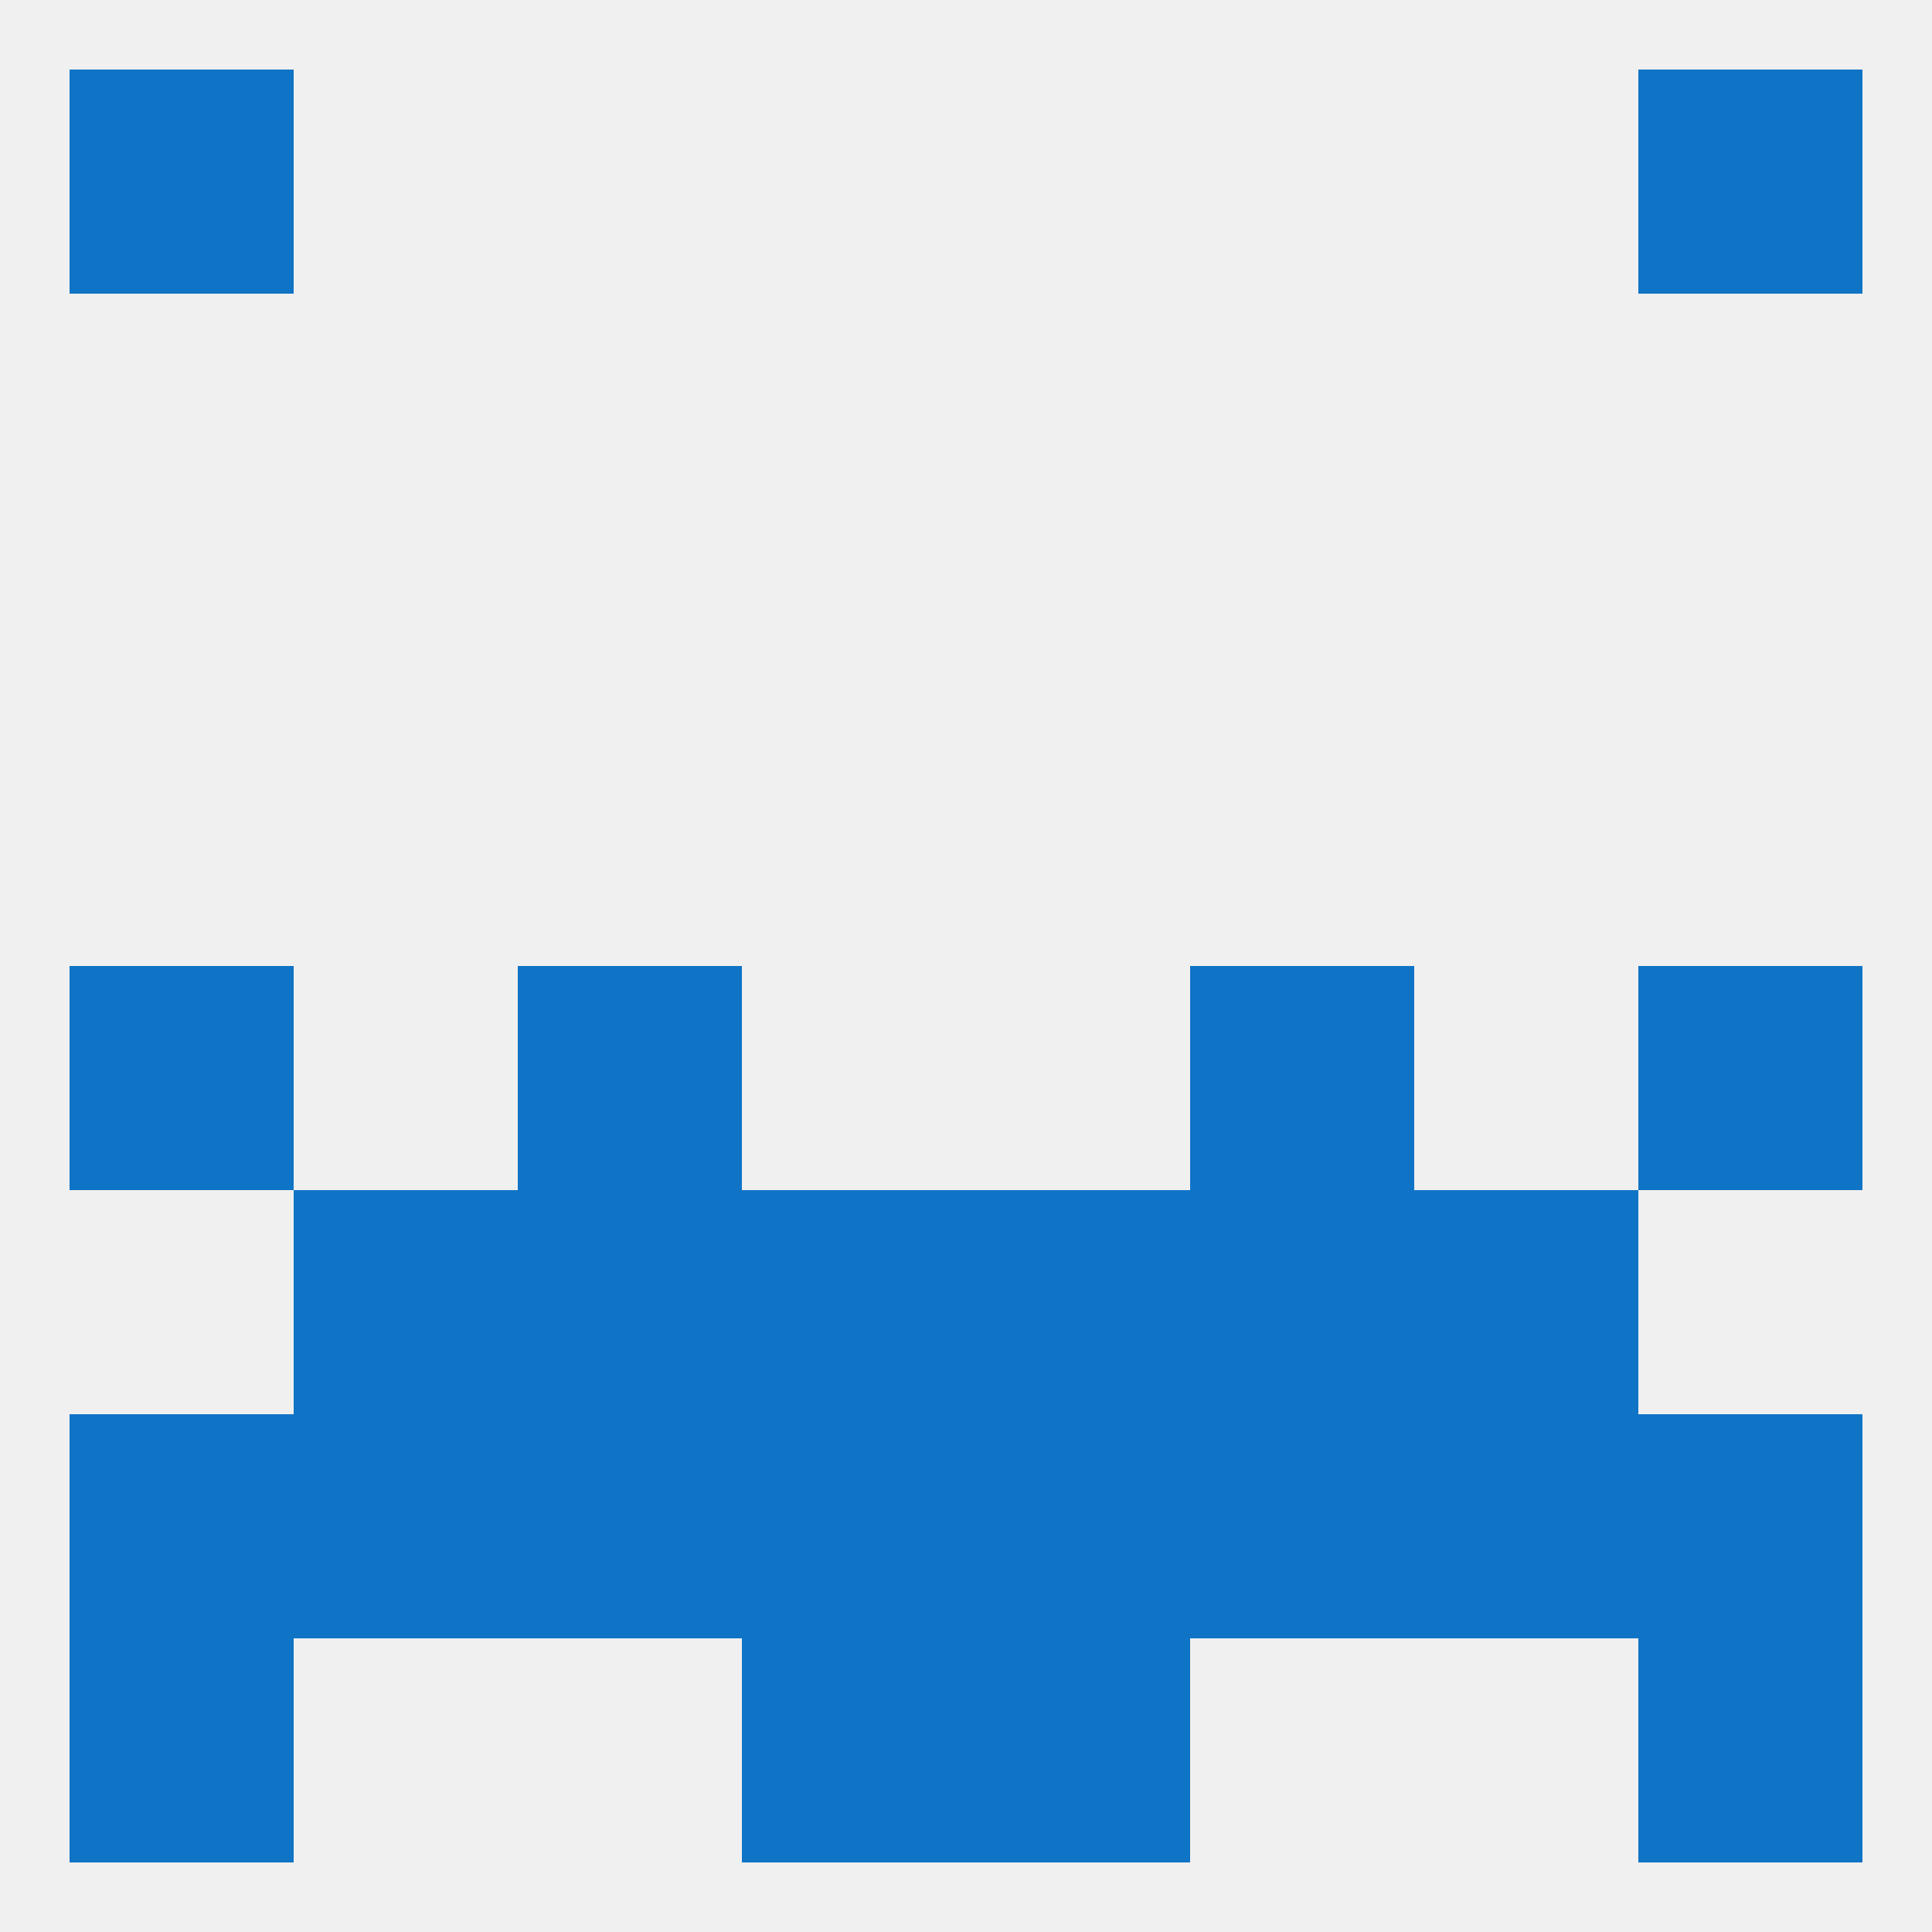
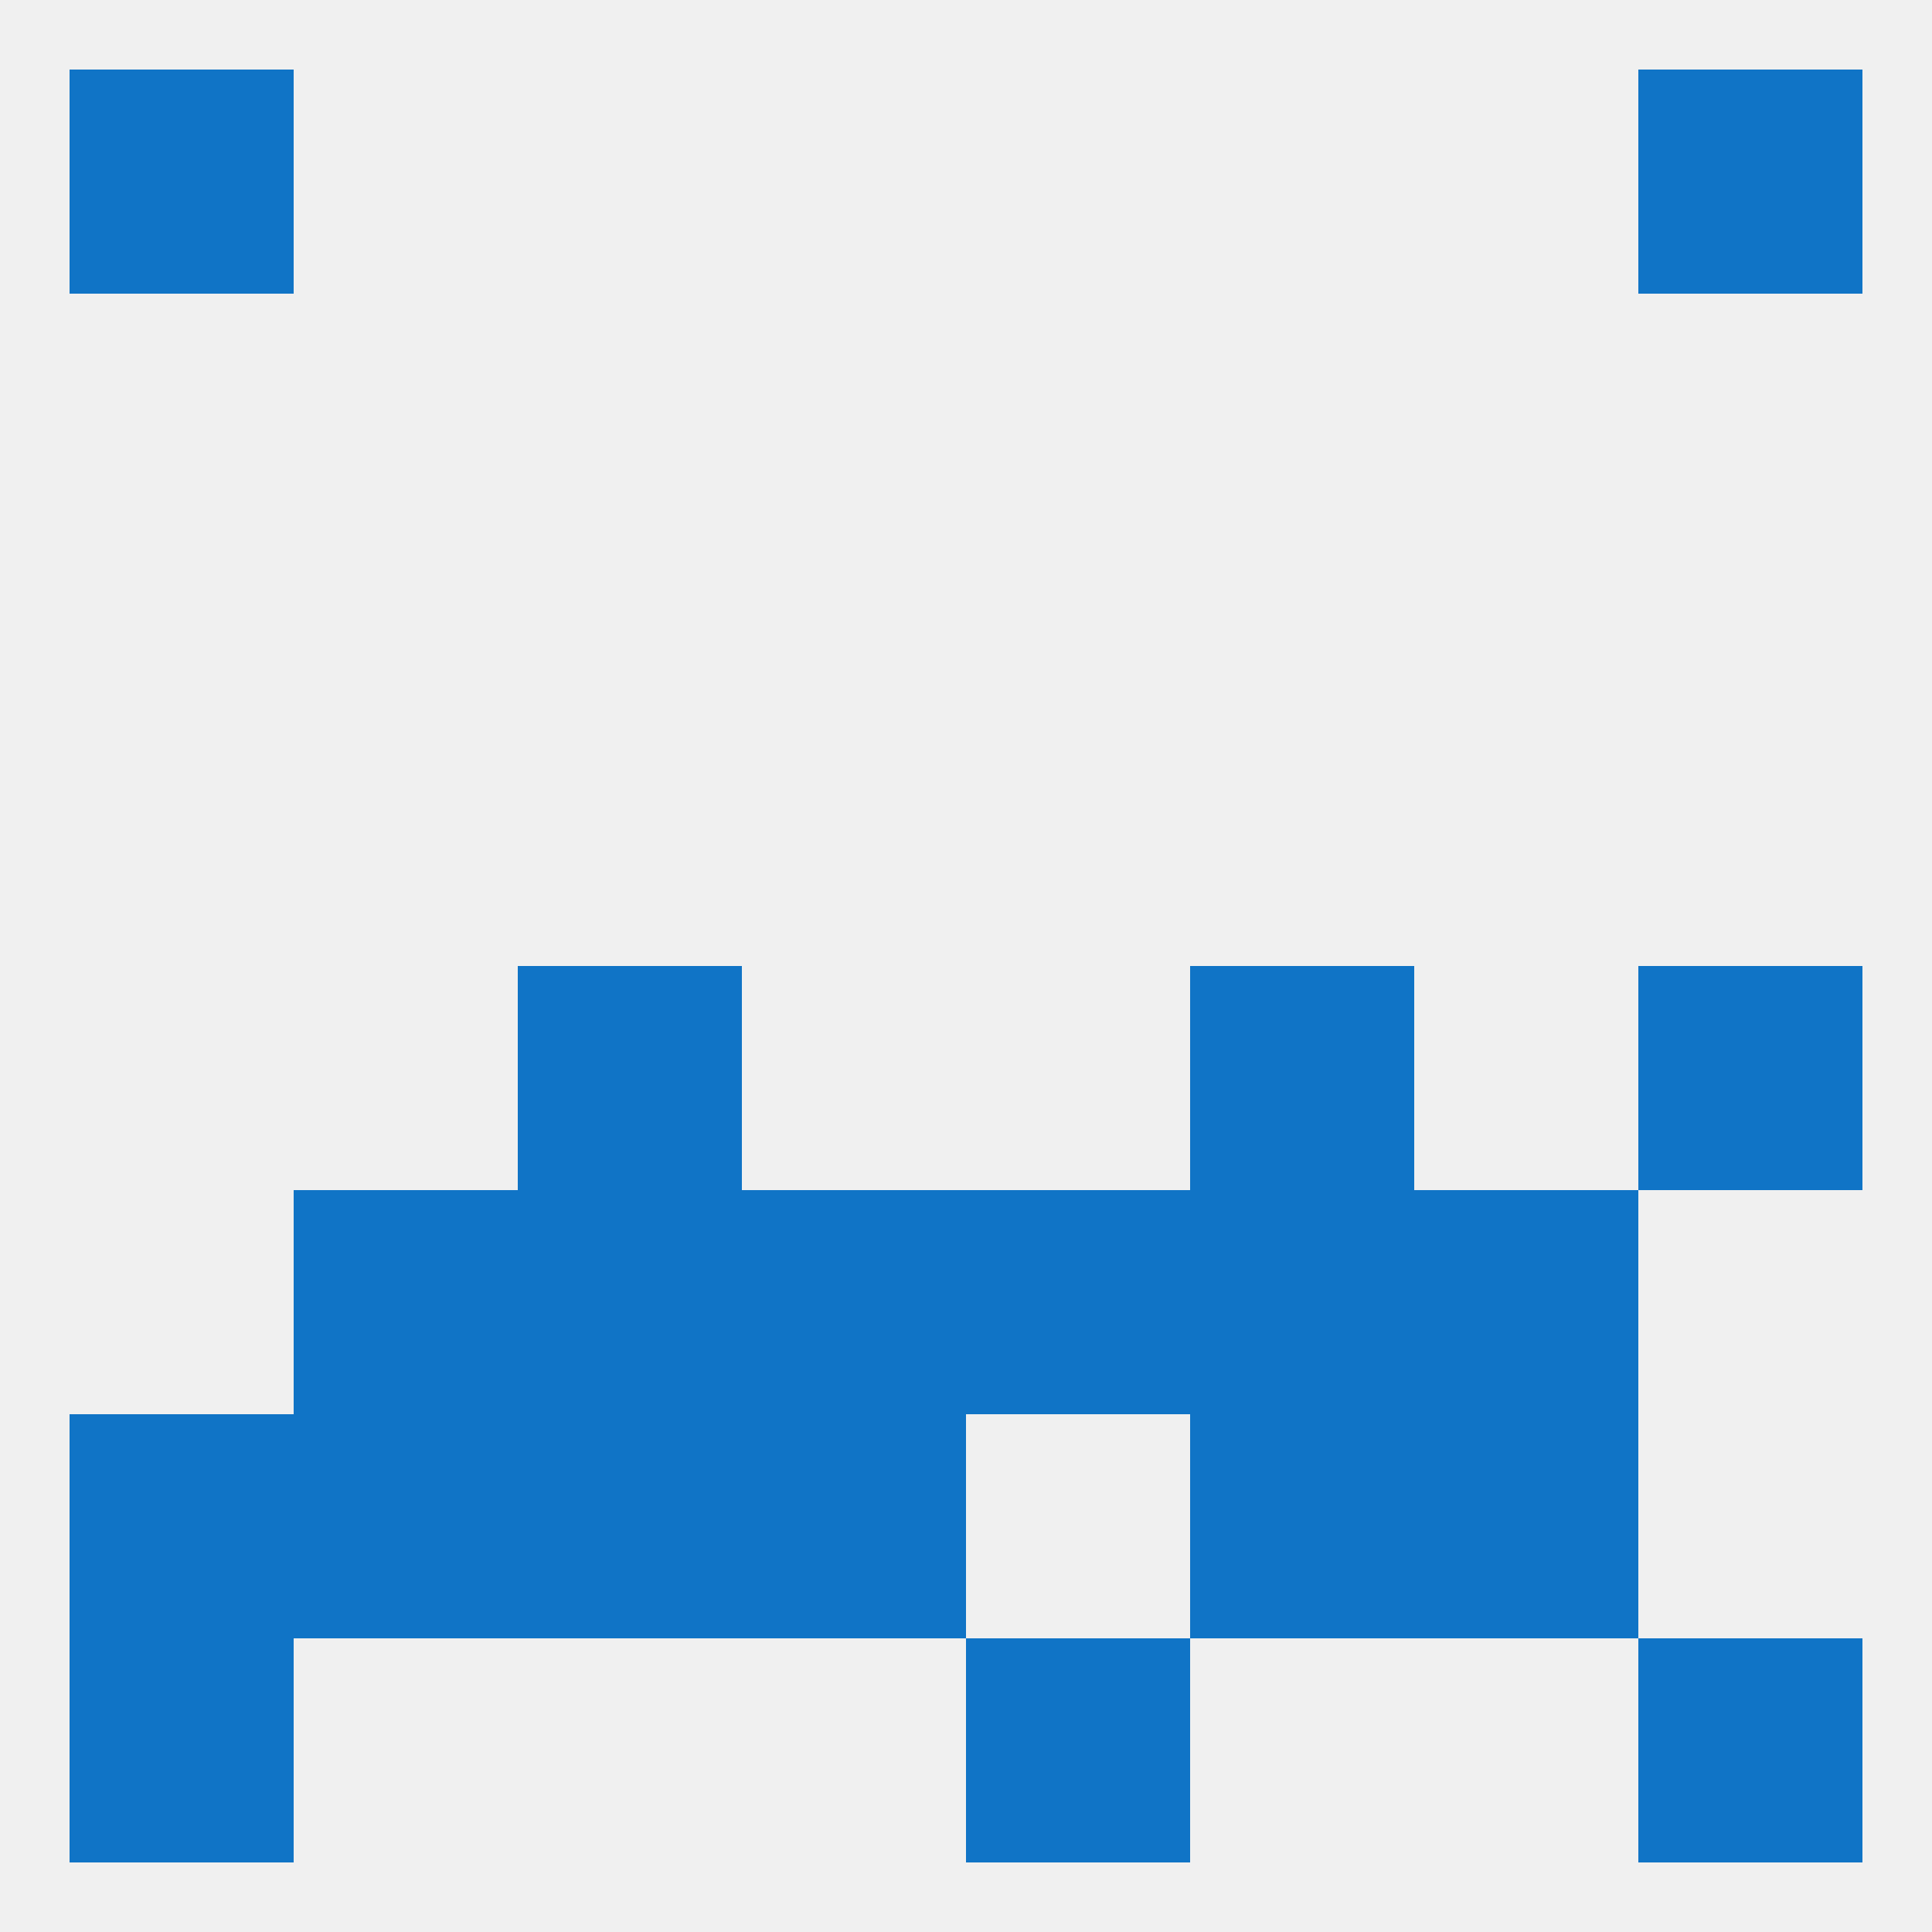
<svg xmlns="http://www.w3.org/2000/svg" version="1.1" baseprofile="full" width="250" height="250" viewBox="0 0 250 250">
  <rect width="100%" height="100%" fill="rgba(240,240,240,255)" />
  <rect x="9" y="9" width="29" height="29" fill="rgba(16,116,198,255)" />
  <rect x="212" y="9" width="29" height="29" fill="rgba(16,116,198,255)" />
  <rect x="96" y="154" width="29" height="29" fill="rgba(16,116,198,255)" />
  <rect x="125" y="154" width="29" height="29" fill="rgba(16,116,198,255)" />
  <rect x="38" y="154" width="29" height="29" fill="rgba(16,116,198,255)" />
  <rect x="183" y="154" width="29" height="29" fill="rgba(16,116,198,255)" />
  <rect x="67" y="154" width="29" height="29" fill="rgba(16,116,198,255)" />
  <rect x="154" y="154" width="29" height="29" fill="rgba(16,116,198,255)" />
-   <rect x="125" y="183" width="29" height="29" fill="rgba(16,116,198,255)" />
  <rect x="9" y="183" width="29" height="29" fill="rgba(16,116,198,255)" />
  <rect x="38" y="183" width="29" height="29" fill="rgba(16,116,198,255)" />
  <rect x="183" y="183" width="29" height="29" fill="rgba(16,116,198,255)" />
  <rect x="154" y="183" width="29" height="29" fill="rgba(16,116,198,255)" />
  <rect x="96" y="183" width="29" height="29" fill="rgba(16,116,198,255)" />
-   <rect x="212" y="183" width="29" height="29" fill="rgba(16,116,198,255)" />
  <rect x="67" y="183" width="29" height="29" fill="rgba(16,116,198,255)" />
  <rect x="67" y="125" width="29" height="29" fill="rgba(16,116,198,255)" />
  <rect x="154" y="125" width="29" height="29" fill="rgba(16,116,198,255)" />
-   <rect x="9" y="125" width="29" height="29" fill="rgba(16,116,198,255)" />
  <rect x="212" y="125" width="29" height="29" fill="rgba(16,116,198,255)" />
-   <rect x="96" y="212" width="29" height="29" fill="rgba(16,116,198,255)" />
  <rect x="125" y="212" width="29" height="29" fill="rgba(16,116,198,255)" />
  <rect x="9" y="212" width="29" height="29" fill="rgba(16,116,198,255)" />
  <rect x="212" y="212" width="29" height="29" fill="rgba(16,116,198,255)" />
</svg>